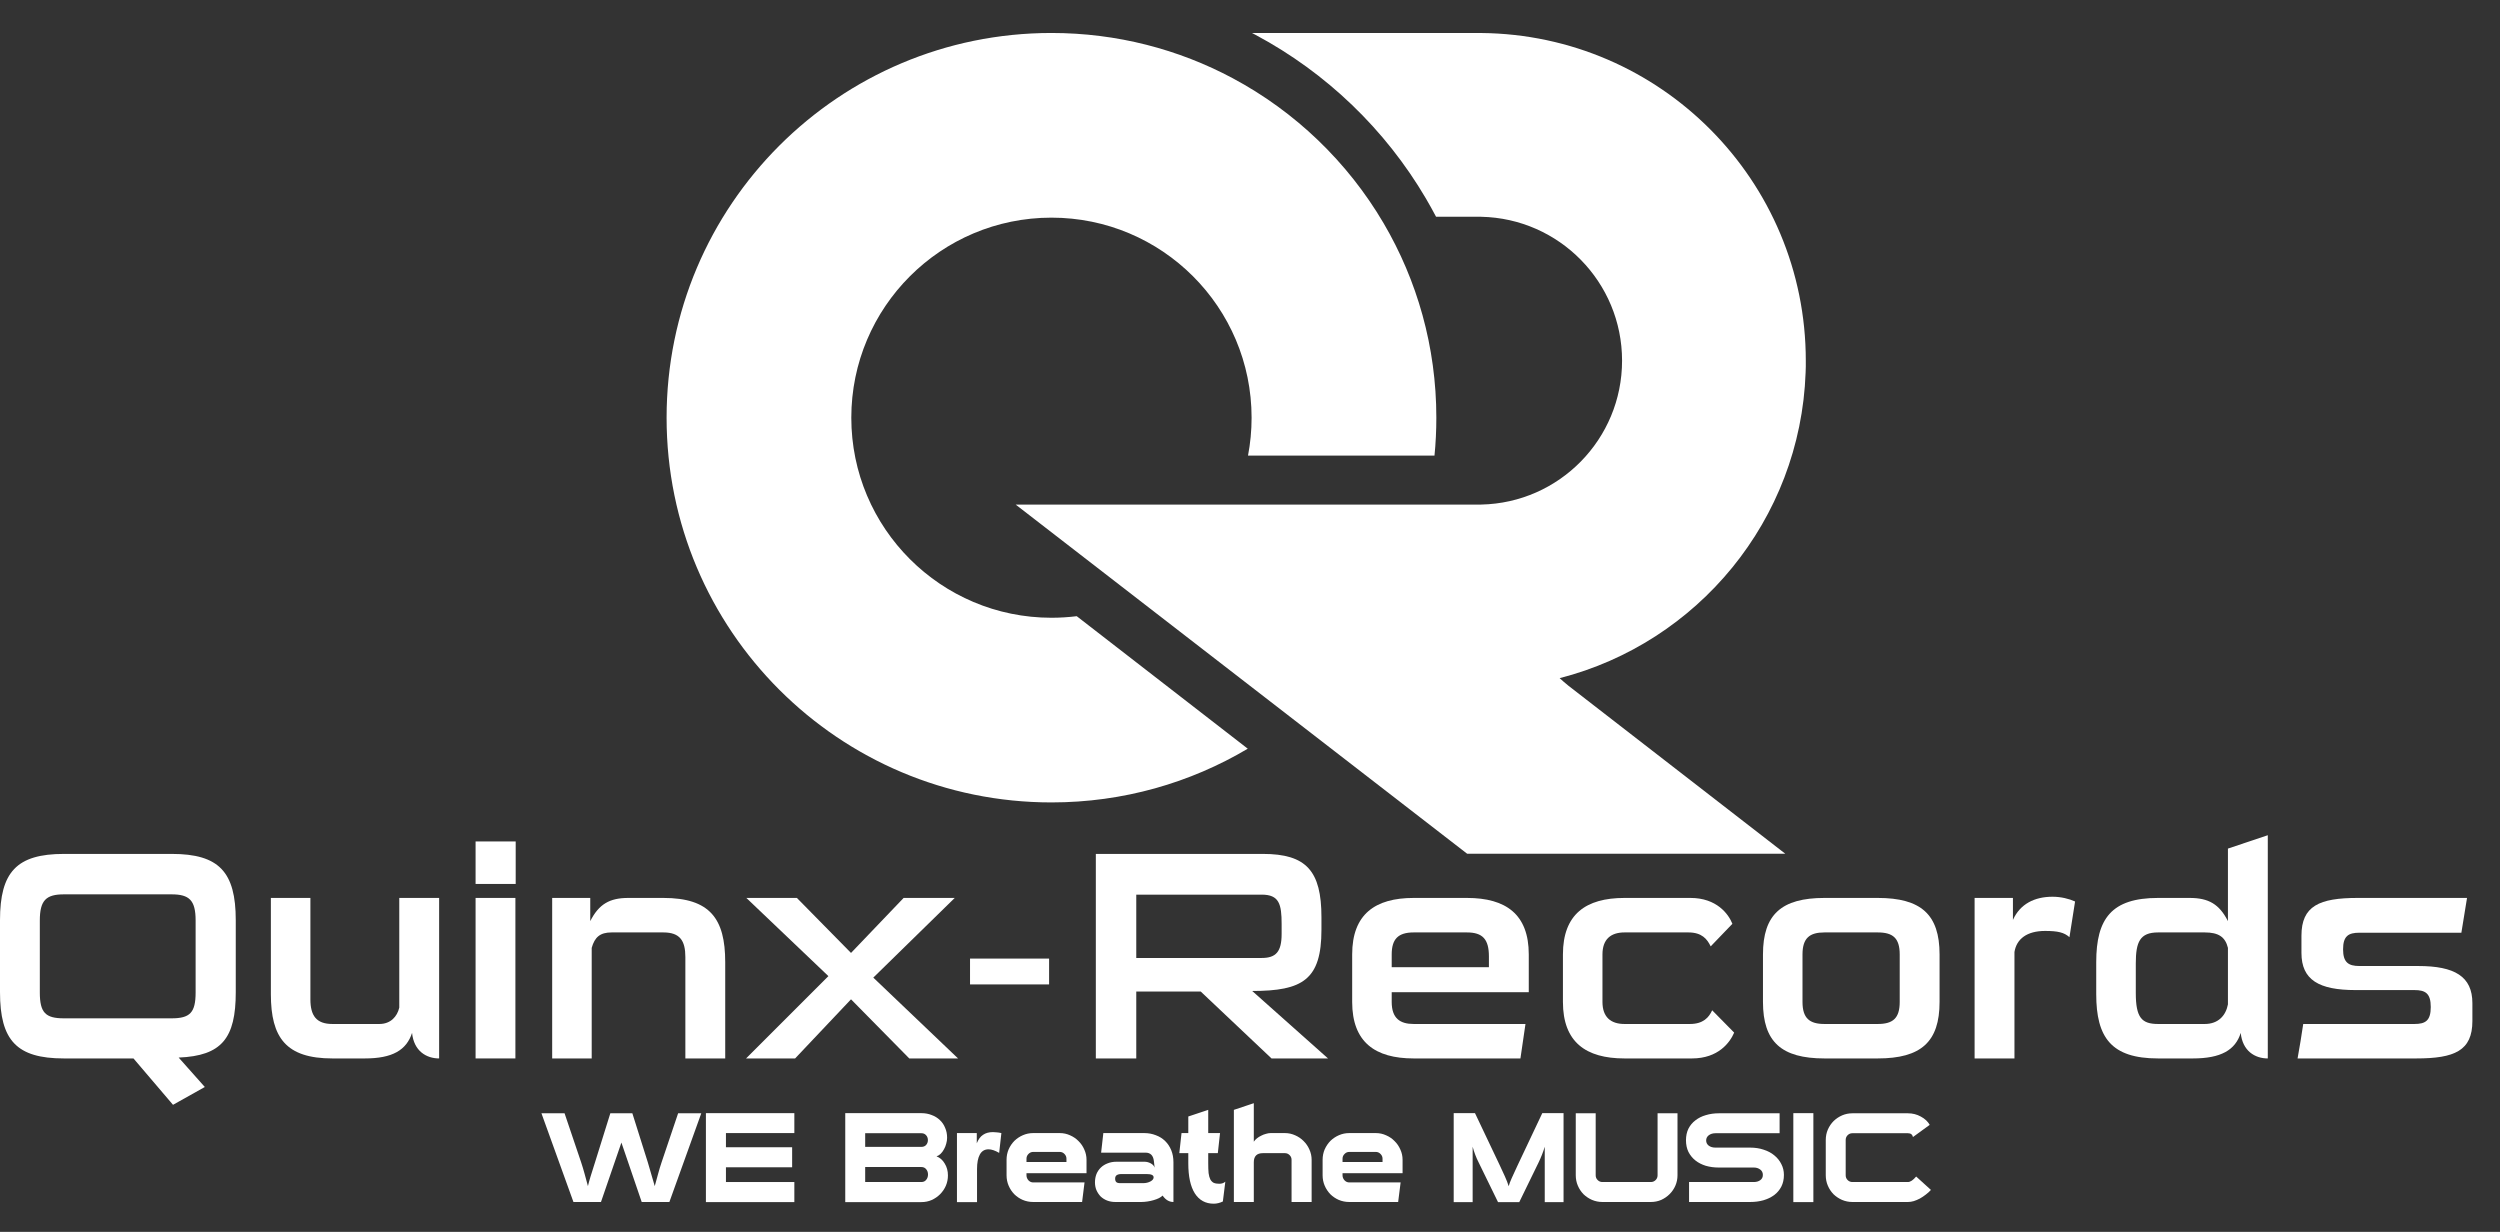
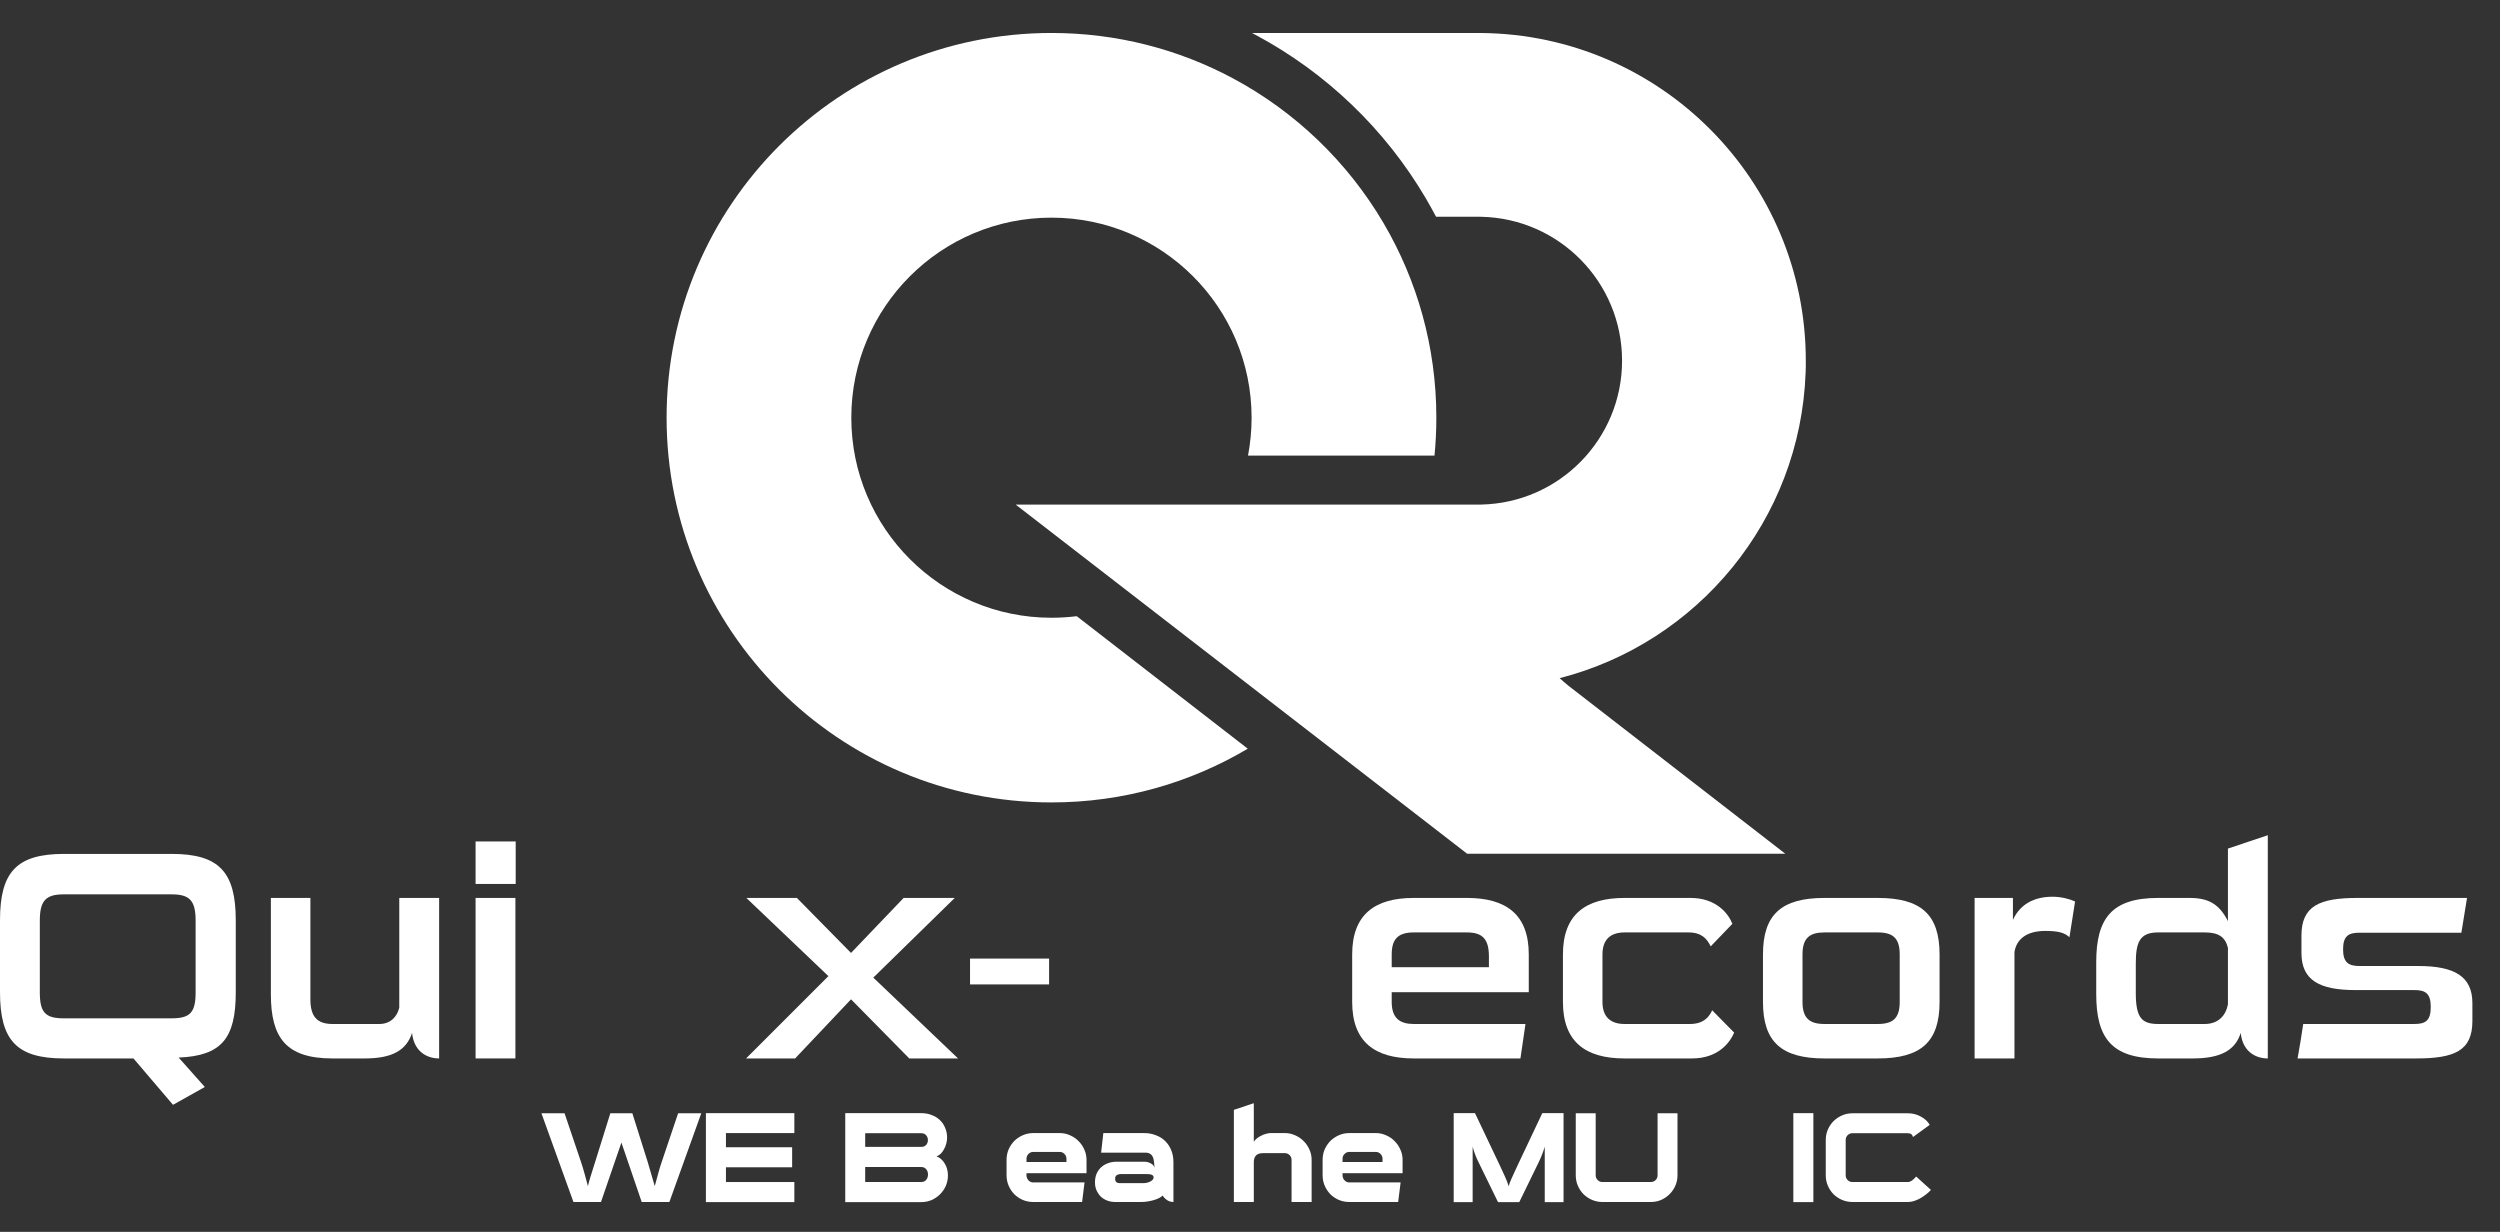
<svg xmlns="http://www.w3.org/2000/svg" width="69" height="34" viewBox="0 0 69 34" fill="none">
  <rect x="0" y="0" width="69" height="34" fill="#333333" stroke="none" />
  <path d="M5.653 30.001L4.931 29.189C6.121 29.14 6.507 28.655 6.507 27.384V25.398C6.507 24.069 6.047 23.568 4.742 23.568H1.764C0.459 23.568 0 24.069 0 25.398V27.384C0 28.713 0.459 29.213 1.764 29.213H3.684L4.775 30.493L5.653 30.001ZM5.399 27.392C5.399 27.95 5.243 28.106 4.734 28.106H1.764C1.255 28.106 1.099 27.95 1.099 27.392V25.406C1.099 24.848 1.272 24.684 1.764 24.684H4.734C5.227 24.684 5.399 24.848 5.399 25.406V27.392Z" fill="white" />
  <path d="M10.069 29.213C10.832 29.213 11.217 28.984 11.373 28.508C11.422 29.008 11.767 29.213 12.12 29.213V24.783H11.02V27.81C10.963 28.056 10.782 28.262 10.471 28.262H9.174C8.731 28.262 8.567 28.032 8.567 27.581V24.783H7.476V27.441C7.476 28.639 7.894 29.213 9.174 29.213H10.069Z" fill="white" />
  <path d="M14.233 24.397V23.224H13.126V24.397H14.233ZM14.225 29.213V24.783H13.126V29.213H14.225Z" fill="white" />
-   <path d="M20.016 29.213V26.555C20.016 25.357 19.597 24.783 18.309 24.783H17.341C16.824 24.783 16.529 24.955 16.291 25.423V24.783H15.24V29.213H16.331V26.161C16.414 25.866 16.561 25.735 16.881 25.735H18.309C18.768 25.735 18.916 25.964 18.916 26.416V29.213H20.016Z" fill="white" />
  <path d="M26.442 29.213L24.103 26.982L26.351 24.783H24.94L23.488 26.301L21.994 24.783H20.599L22.864 26.941L20.591 29.213H21.945L23.488 27.581L25.096 29.213H26.442Z" fill="white" />
  <path d="M28.955 27.17V26.457H26.773V27.17H28.955Z" fill="white" />
-   <path d="M36.653 29.213L34.561 27.351C35.955 27.351 36.472 27.039 36.472 25.661V25.316C36.472 24.036 36.054 23.568 34.856 23.568H30.245V29.213H31.361V27.367H33.141L35.094 29.213H36.653ZM35.373 25.776C35.373 26.268 35.217 26.44 34.823 26.44H31.361V24.692H34.823C35.307 24.692 35.373 24.955 35.373 25.505V25.776Z" fill="white" />
  <path d="M41.964 29.213L42.103 28.262H39.018C38.641 28.262 38.411 28.106 38.411 27.654V27.384H42.194V26.342C42.194 25.234 41.562 24.783 40.487 24.783H39.018C37.952 24.783 37.32 25.234 37.32 26.342V27.654C37.32 28.762 37.952 29.213 39.018 29.213H41.964ZM41.094 26.695H38.411V26.342C38.411 25.923 38.584 25.735 39.018 25.735H40.487C40.922 25.735 41.094 25.923 41.094 26.399V26.695Z" fill="white" />
  <path d="M46.698 29.213C47.428 29.213 47.748 28.77 47.863 28.5L47.256 27.884C47.166 28.081 47.01 28.262 46.641 28.262H44.836C44.458 28.262 44.228 28.073 44.228 27.654V26.342C44.228 25.923 44.458 25.735 44.836 25.735H46.6C46.969 25.735 47.117 25.915 47.215 26.12L47.814 25.497C47.707 25.226 47.379 24.783 46.657 24.783H44.836C43.769 24.783 43.137 25.234 43.137 26.342V27.654C43.137 28.762 43.769 29.213 44.836 29.213H46.698Z" fill="white" />
  <path d="M51.825 29.213C53.023 29.213 53.532 28.754 53.532 27.654V26.342C53.532 25.242 53.023 24.783 51.825 24.783H50.356C49.167 24.783 48.658 25.242 48.658 26.342V27.654C48.658 28.754 49.167 29.213 50.356 29.213H51.825ZM52.432 27.654C52.432 28.106 52.243 28.262 51.825 28.262H50.356C49.946 28.262 49.749 28.106 49.749 27.654V26.342C49.749 25.89 49.946 25.735 50.356 25.735H51.825C52.243 25.735 52.432 25.89 52.432 26.342V27.654Z" fill="white" />
  <path d="M55.599 29.213V26.276C55.656 25.915 55.943 25.694 56.444 25.694C56.797 25.694 56.969 25.735 57.117 25.866L57.272 24.881C57.108 24.807 56.887 24.75 56.649 24.75C56.157 24.75 55.755 24.947 55.557 25.39V24.783H54.499V29.213H55.599Z" fill="white" />
-   <path d="M60.523 29.213C61.294 29.213 61.696 28.984 61.844 28.508C61.893 29.008 62.238 29.213 62.591 29.213V23.052L61.491 23.421V25.423C61.253 24.955 60.958 24.783 60.433 24.783H59.563C58.275 24.783 57.856 25.357 57.856 26.555V27.441C57.856 28.639 58.275 29.213 59.563 29.213H60.523ZM61.491 27.72C61.434 28.024 61.229 28.262 60.851 28.262H59.563C59.112 28.262 58.948 28.089 58.948 27.408V26.588C58.948 25.997 59.062 25.735 59.563 25.735H60.851C61.229 25.735 61.417 25.858 61.491 26.161V27.72Z" fill="white" />
+   <path d="M60.523 29.213C61.294 29.213 61.696 28.984 61.844 28.508C61.893 29.008 62.238 29.213 62.591 29.213V23.052L61.491 23.421V25.423C61.253 24.955 60.958 24.783 60.433 24.783H59.563C58.275 24.783 57.856 25.357 57.856 26.555V27.441C57.856 28.639 58.275 29.213 59.563 29.213H60.523M61.491 27.72C61.434 28.024 61.229 28.262 60.851 28.262H59.563C59.112 28.262 58.948 28.089 58.948 27.408V26.588C58.948 25.997 59.062 25.735 59.563 25.735H60.851C61.229 25.735 61.417 25.858 61.491 26.161V27.72Z" fill="white" />
  <path d="M66.687 29.213C67.746 29.213 68.238 29 68.238 28.18V27.687C68.238 26.949 67.746 26.662 66.745 26.662H65.12C64.817 26.662 64.669 26.563 64.669 26.202C64.669 25.833 64.817 25.743 65.12 25.743H67.934L68.09 24.783H65.071C64.013 24.783 63.52 25.004 63.52 25.825V26.301C63.52 27.047 64.004 27.326 65.013 27.326H66.638C66.942 27.326 67.089 27.417 67.089 27.794C67.089 28.171 66.942 28.262 66.638 28.262H63.569C63.52 28.582 63.471 28.902 63.413 29.213H66.687Z" fill="white" />
  <path d="M19.355 30.727L18.475 33.175H17.711L17.151 31.535L16.587 33.175H15.827L14.944 30.727H15.582L16.041 32.085C16.075 32.187 16.106 32.292 16.136 32.401C16.165 32.507 16.196 32.619 16.227 32.737C16.243 32.666 16.267 32.578 16.299 32.472C16.333 32.363 16.373 32.234 16.421 32.085L16.845 30.727H17.453L17.881 32.085C17.904 32.157 17.93 32.246 17.959 32.353C17.991 32.459 18.028 32.587 18.071 32.737C18.103 32.619 18.133 32.507 18.163 32.401C18.192 32.292 18.224 32.187 18.258 32.085L18.716 30.727H19.355Z" fill="white" />
  <path d="M21.924 33.178H19.483V30.723H21.924V31.273H20.036V31.664H21.863V32.217H20.036V32.624H21.924V33.178Z" fill="white" />
  <path d="M26.163 32.441C26.163 32.541 26.144 32.636 26.106 32.726C26.067 32.815 26.014 32.893 25.946 32.961C25.881 33.026 25.804 33.08 25.715 33.12C25.627 33.159 25.532 33.178 25.43 33.178H23.329V30.723H25.43C25.532 30.723 25.626 30.74 25.712 30.774C25.8 30.806 25.876 30.852 25.939 30.913C26.003 30.972 26.052 31.044 26.085 31.127C26.122 31.209 26.14 31.3 26.14 31.402C26.14 31.457 26.132 31.511 26.116 31.565C26.102 31.62 26.082 31.671 26.055 31.718C26.03 31.766 25.999 31.807 25.963 31.844C25.929 31.878 25.891 31.901 25.848 31.915C25.943 31.951 26.019 32.018 26.075 32.115C26.134 32.21 26.163 32.319 26.163 32.441ZM25.61 31.467C25.61 31.413 25.593 31.367 25.559 31.331C25.527 31.295 25.485 31.277 25.43 31.277H23.879V31.654H25.43C25.485 31.654 25.527 31.637 25.559 31.603C25.593 31.566 25.61 31.521 25.61 31.467ZM25.613 32.417C25.613 32.359 25.596 32.31 25.563 32.271C25.531 32.231 25.487 32.21 25.43 32.21H23.879V32.624H25.43C25.487 32.624 25.531 32.604 25.563 32.563C25.596 32.523 25.613 32.474 25.613 32.417Z" fill="white" />
-   <path d="M27.577 31.82C27.464 31.754 27.366 31.721 27.285 31.721C27.176 31.721 27.096 31.769 27.044 31.864C26.992 31.959 26.966 32.093 26.966 32.265V33.178H26.412V31.273H26.959V31.555C27.002 31.446 27.06 31.368 27.132 31.321C27.204 31.271 27.295 31.246 27.404 31.246C27.435 31.246 27.471 31.248 27.509 31.253C27.547 31.255 27.59 31.262 27.638 31.273L27.577 31.82Z" fill="white" />
  <path d="M29.988 32.38H28.331V32.438C28.331 32.49 28.349 32.536 28.385 32.577C28.422 32.615 28.465 32.635 28.514 32.635H29.933L29.866 33.175H28.514C28.412 33.175 28.316 33.155 28.226 33.117C28.137 33.078 28.061 33.026 27.995 32.961C27.929 32.893 27.877 32.815 27.839 32.726C27.8 32.636 27.781 32.54 27.781 32.438V32.01C27.781 31.908 27.8 31.812 27.839 31.721C27.879 31.631 27.933 31.553 27.998 31.487C28.066 31.422 28.144 31.369 28.233 31.331C28.321 31.293 28.415 31.273 28.514 31.273H29.251C29.351 31.273 29.445 31.294 29.533 31.334C29.623 31.373 29.701 31.426 29.767 31.494C29.835 31.56 29.888 31.638 29.927 31.728C29.967 31.817 29.988 31.91 29.988 32.01V32.38ZM29.434 32.071V31.98C29.434 31.93 29.416 31.887 29.38 31.85C29.344 31.812 29.301 31.793 29.251 31.793H28.514C28.465 31.793 28.422 31.812 28.385 31.85C28.349 31.887 28.331 31.93 28.331 31.98V32.071H29.434Z" fill="white" />
  <path d="M31.582 31.273C31.696 31.273 31.801 31.293 31.898 31.331C31.998 31.367 32.084 31.42 32.156 31.491C32.229 31.561 32.285 31.646 32.326 31.745C32.367 31.845 32.387 31.956 32.387 32.078V33.175C32.269 33.175 32.17 33.116 32.088 32.998C32.063 33.023 32.029 33.047 31.986 33.069C31.943 33.09 31.895 33.108 31.84 33.124C31.788 33.139 31.732 33.152 31.671 33.161C31.612 33.17 31.554 33.175 31.497 33.175H30.781C30.7 33.175 30.624 33.161 30.554 33.134C30.486 33.107 30.427 33.069 30.377 33.022C30.33 32.972 30.291 32.914 30.262 32.849C30.235 32.783 30.221 32.712 30.221 32.635C30.221 32.551 30.235 32.474 30.262 32.404C30.291 32.334 30.332 32.274 30.384 32.224C30.436 32.174 30.498 32.136 30.571 32.108C30.643 32.079 30.723 32.064 30.812 32.064H31.589C31.648 32.064 31.705 32.079 31.759 32.108C31.816 32.138 31.852 32.178 31.868 32.227L31.847 32.044C31.829 31.89 31.752 31.813 31.616 31.813H30.391L30.452 31.273H31.582ZM31.84 32.495C31.84 32.434 31.777 32.404 31.65 32.404H30.948C30.895 32.404 30.854 32.414 30.822 32.434C30.793 32.455 30.778 32.486 30.778 32.529C30.778 32.572 30.788 32.604 30.808 32.624C30.829 32.645 30.865 32.655 30.917 32.655H31.549C31.625 32.655 31.693 32.639 31.752 32.608C31.811 32.576 31.84 32.538 31.84 32.495Z" fill="white" />
-   <path d="M33.751 33.161C33.665 33.202 33.581 33.222 33.499 33.222C33.273 33.222 33.099 33.127 32.977 32.937C32.857 32.747 32.797 32.471 32.797 32.108V31.827H32.549L32.61 31.273H32.797V30.815L33.347 30.632V31.273H33.673L33.612 31.827H33.347V32.108C33.347 32.215 33.35 32.304 33.357 32.377C33.366 32.447 33.382 32.505 33.404 32.55C33.427 32.593 33.458 32.624 33.496 32.645C33.537 32.663 33.589 32.672 33.652 32.672C33.72 32.672 33.776 32.653 33.819 32.614L33.751 33.161Z" fill="white" />
  <path d="M36.201 33.175H35.647V32.01C35.647 31.96 35.629 31.917 35.593 31.881C35.557 31.845 35.514 31.827 35.464 31.827H34.856C34.689 31.827 34.605 31.91 34.605 32.078V33.175H34.055V30.632L34.605 30.448V31.511C34.625 31.479 34.654 31.449 34.69 31.419C34.726 31.39 34.766 31.365 34.809 31.345C34.852 31.322 34.896 31.305 34.941 31.294C34.986 31.28 35.028 31.273 35.067 31.273H35.464C35.564 31.273 35.657 31.294 35.746 31.334C35.836 31.373 35.914 31.426 35.98 31.494C36.048 31.56 36.101 31.638 36.14 31.728C36.18 31.817 36.201 31.91 36.201 32.01V33.175Z" fill="white" />
  <path d="M38.711 32.38H37.054V32.438C37.054 32.49 37.072 32.536 37.109 32.577C37.145 32.615 37.188 32.635 37.238 32.635H38.657L38.589 33.175H37.238C37.136 33.175 37.039 33.155 36.949 33.117C36.861 33.078 36.784 33.026 36.718 32.961C36.653 32.893 36.6 32.815 36.562 32.726C36.523 32.636 36.504 32.54 36.504 32.438V32.01C36.504 31.908 36.523 31.812 36.562 31.721C36.603 31.631 36.656 31.553 36.721 31.487C36.789 31.422 36.867 31.369 36.956 31.331C37.044 31.293 37.138 31.273 37.238 31.273H37.974C38.074 31.273 38.168 31.294 38.256 31.334C38.347 31.373 38.425 31.426 38.49 31.494C38.558 31.56 38.611 31.638 38.65 31.728C38.691 31.817 38.711 31.91 38.711 32.01V32.38ZM38.158 32.071V31.98C38.158 31.93 38.14 31.887 38.103 31.85C38.067 31.812 38.024 31.793 37.974 31.793H37.238C37.188 31.793 37.145 31.812 37.109 31.85C37.072 31.887 37.054 31.93 37.054 31.98V32.071H38.158Z" fill="white" />
  <path d="M43.154 33.178H42.635V31.65C42.612 31.727 42.586 31.802 42.557 31.874C42.529 31.944 42.5 32.012 42.468 32.078L41.932 33.178H41.345L40.808 32.078C40.742 31.949 40.688 31.806 40.645 31.65V33.178H40.122V30.723H40.71L41.392 32.159C41.44 32.261 41.487 32.364 41.535 32.468C41.582 32.572 41.617 32.663 41.64 32.74C41.654 32.683 41.682 32.608 41.725 32.513C41.768 32.415 41.822 32.297 41.888 32.159L42.567 30.723H43.154V33.178Z" fill="white" />
  <path d="M46.299 32.438C46.299 32.537 46.28 32.633 46.241 32.723C46.203 32.811 46.15 32.889 46.082 32.957C46.016 33.023 45.939 33.076 45.851 33.117C45.763 33.155 45.667 33.175 45.566 33.175H44.224C44.125 33.175 44.03 33.155 43.939 33.117C43.851 33.078 43.773 33.026 43.705 32.961C43.639 32.893 43.587 32.815 43.549 32.726C43.51 32.636 43.491 32.54 43.491 32.438V30.727H44.041V32.438C44.041 32.49 44.059 32.534 44.096 32.57C44.132 32.606 44.175 32.624 44.224 32.624H45.566C45.615 32.624 45.658 32.606 45.695 32.57C45.731 32.534 45.749 32.49 45.749 32.438V30.727H46.299V32.438Z" fill="white" />
-   <path d="M49.236 32.428C49.236 32.55 49.212 32.657 49.165 32.75C49.117 32.843 49.051 32.921 48.968 32.984C48.884 33.045 48.785 33.093 48.672 33.127C48.559 33.159 48.437 33.175 48.306 33.175H46.618V32.624H48.407C48.475 32.624 48.533 32.608 48.581 32.574C48.63 32.54 48.655 32.491 48.655 32.428C48.655 32.364 48.63 32.314 48.581 32.278C48.531 32.242 48.473 32.224 48.407 32.224H47.437C47.31 32.224 47.191 32.208 47.08 32.176C46.971 32.142 46.876 32.094 46.795 32.03C46.713 31.965 46.649 31.886 46.601 31.793C46.556 31.7 46.533 31.592 46.533 31.47C46.533 31.35 46.556 31.244 46.601 31.151C46.649 31.058 46.713 30.981 46.795 30.92C46.876 30.857 46.971 30.809 47.08 30.778C47.191 30.744 47.31 30.727 47.437 30.727H49.117V31.277H47.348C47.273 31.277 47.211 31.296 47.161 31.334C47.114 31.371 47.09 31.418 47.09 31.477C47.09 31.536 47.114 31.583 47.161 31.62C47.209 31.656 47.271 31.674 47.348 31.674H48.306C48.441 31.674 48.566 31.693 48.679 31.732C48.792 31.768 48.89 31.82 48.971 31.888C49.055 31.956 49.119 32.036 49.165 32.129C49.212 32.219 49.236 32.319 49.236 32.428Z" fill="white" />
  <path d="M50.049 33.178H49.496V30.723H50.049V33.178Z" fill="white" />
  <path d="M53.294 32.842C53.253 32.887 53.206 32.93 53.151 32.971C53.099 33.012 53.045 33.048 52.988 33.08C52.932 33.109 52.875 33.133 52.819 33.151C52.762 33.167 52.709 33.175 52.659 33.175H51.124C51.025 33.175 50.93 33.155 50.839 33.117C50.751 33.078 50.673 33.026 50.605 32.961C50.539 32.893 50.487 32.815 50.449 32.726C50.41 32.636 50.391 32.54 50.391 32.438V31.463C50.391 31.361 50.41 31.265 50.449 31.175C50.489 31.084 50.543 31.006 50.608 30.941C50.676 30.875 50.754 30.823 50.843 30.784C50.931 30.746 51.025 30.727 51.124 30.727H52.659C52.788 30.727 52.907 30.757 53.016 30.818C53.126 30.877 53.208 30.953 53.26 31.046L52.798 31.382C52.782 31.312 52.736 31.277 52.659 31.277H51.124C51.075 31.277 51.032 31.295 50.995 31.331C50.959 31.367 50.941 31.411 50.941 31.463V32.438C50.941 32.49 50.959 32.534 50.995 32.57C51.032 32.606 51.075 32.624 51.124 32.624H52.659C52.725 32.624 52.8 32.574 52.886 32.472L53.294 32.842Z" fill="white" />
  <path d="M38.186 6.158C39.112 7.734 39.643 9.569 39.643 11.529C39.643 11.882 39.626 12.231 39.592 12.575H34.445C34.51 12.236 34.544 11.886 34.544 11.529C34.544 8.479 32.071 6.007 29.02 6.007C25.97 6.007 23.496 8.479 23.496 11.529C23.496 14.578 25.97 17.05 29.02 17.05C29.256 17.05 29.489 17.035 29.718 17.007L34.438 20.664C32.852 21.606 30.999 22.147 29.02 22.147C23.153 22.147 18.398 17.393 18.398 11.529C18.398 5.664 23.153 0.91 29.02 0.91C30.829 0.91 32.532 1.362 34.023 2.159C35.751 3.083 37.195 4.472 38.186 6.158Z" fill="white" />
  <path d="M34.66 0.966C36.608 2.008 38.235 3.573 39.352 5.473C39.45 5.64 39.544 5.81 39.635 5.982H40.881V5.983C43.036 6.028 44.769 7.789 44.769 9.954C44.769 12.12 43.036 13.881 40.881 13.926V13.927H28.033L40.493 23.563H49.274L43.29 18.927C43.202 18.856 43.121 18.786 43.046 18.717C46.852 17.742 49.691 14.354 49.835 10.28C49.839 10.225 49.84 10.169 49.84 10.113C49.84 10.086 49.84 10.06 49.84 10.033C49.84 10.007 49.84 9.981 49.84 9.954C49.84 4.988 45.837 0.956 40.881 0.911V0.91H34.554C34.59 0.929 34.625 0.947 34.66 0.966Z" fill="white" />
</svg>